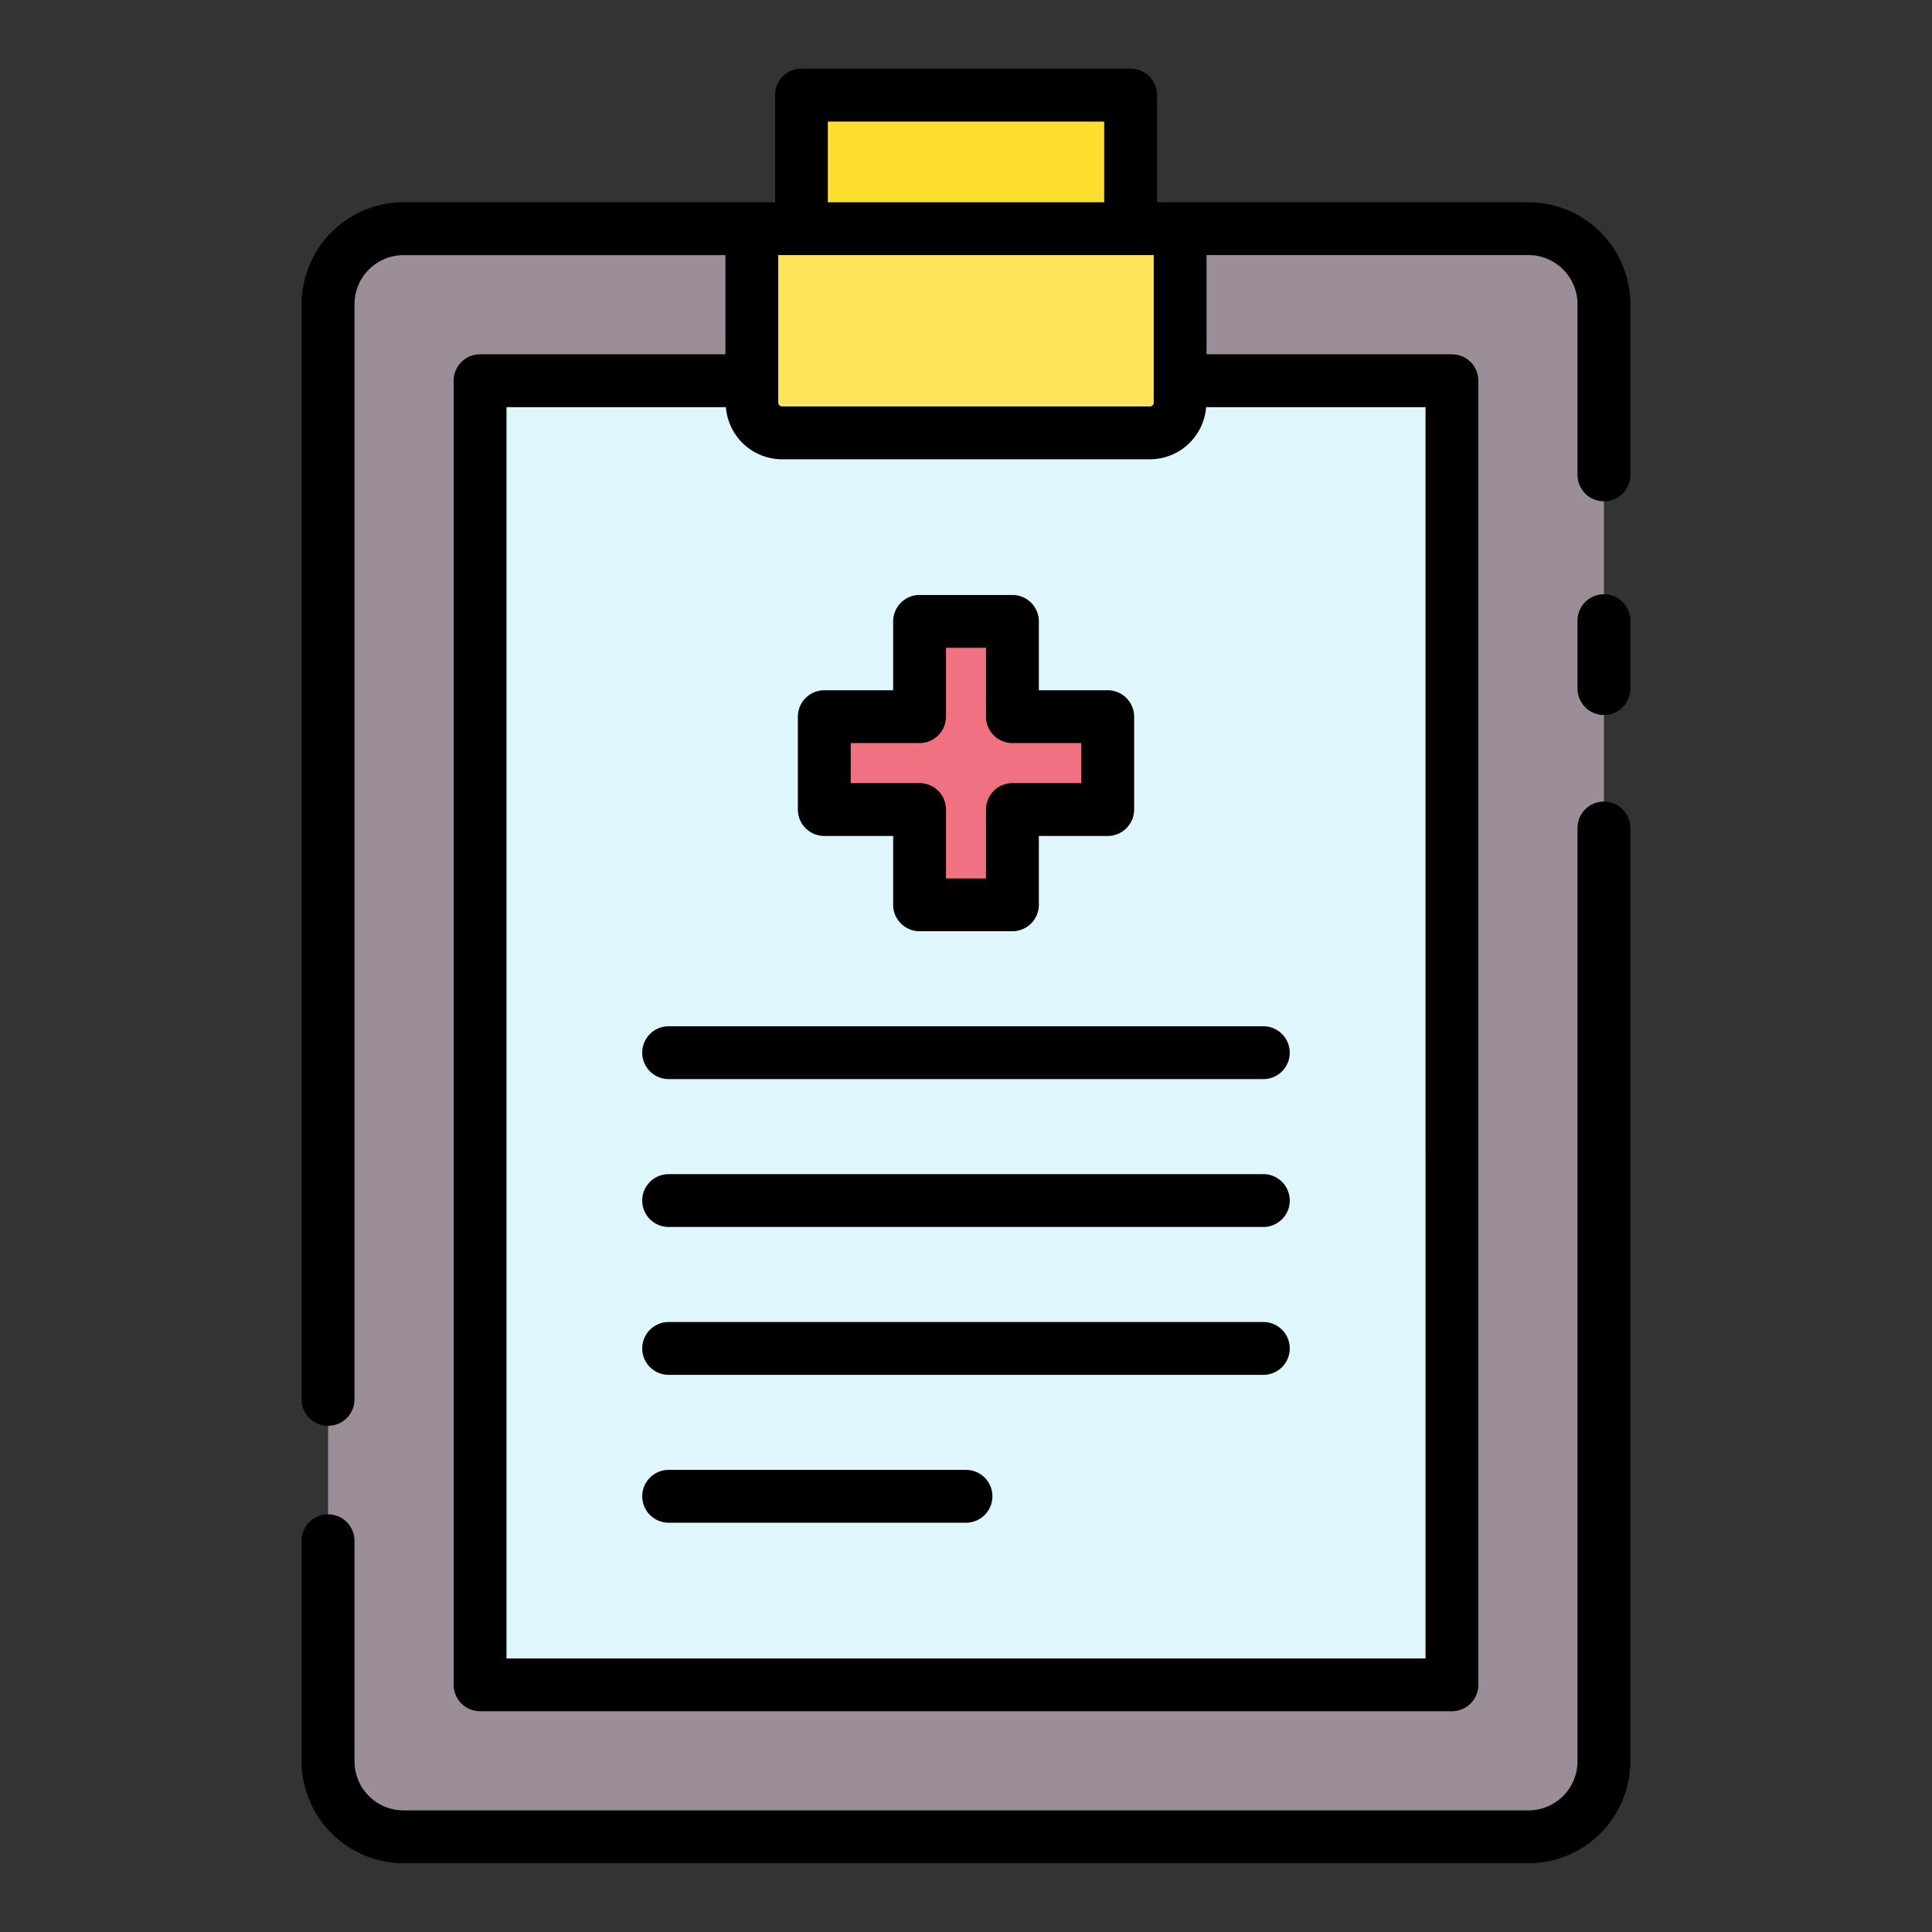
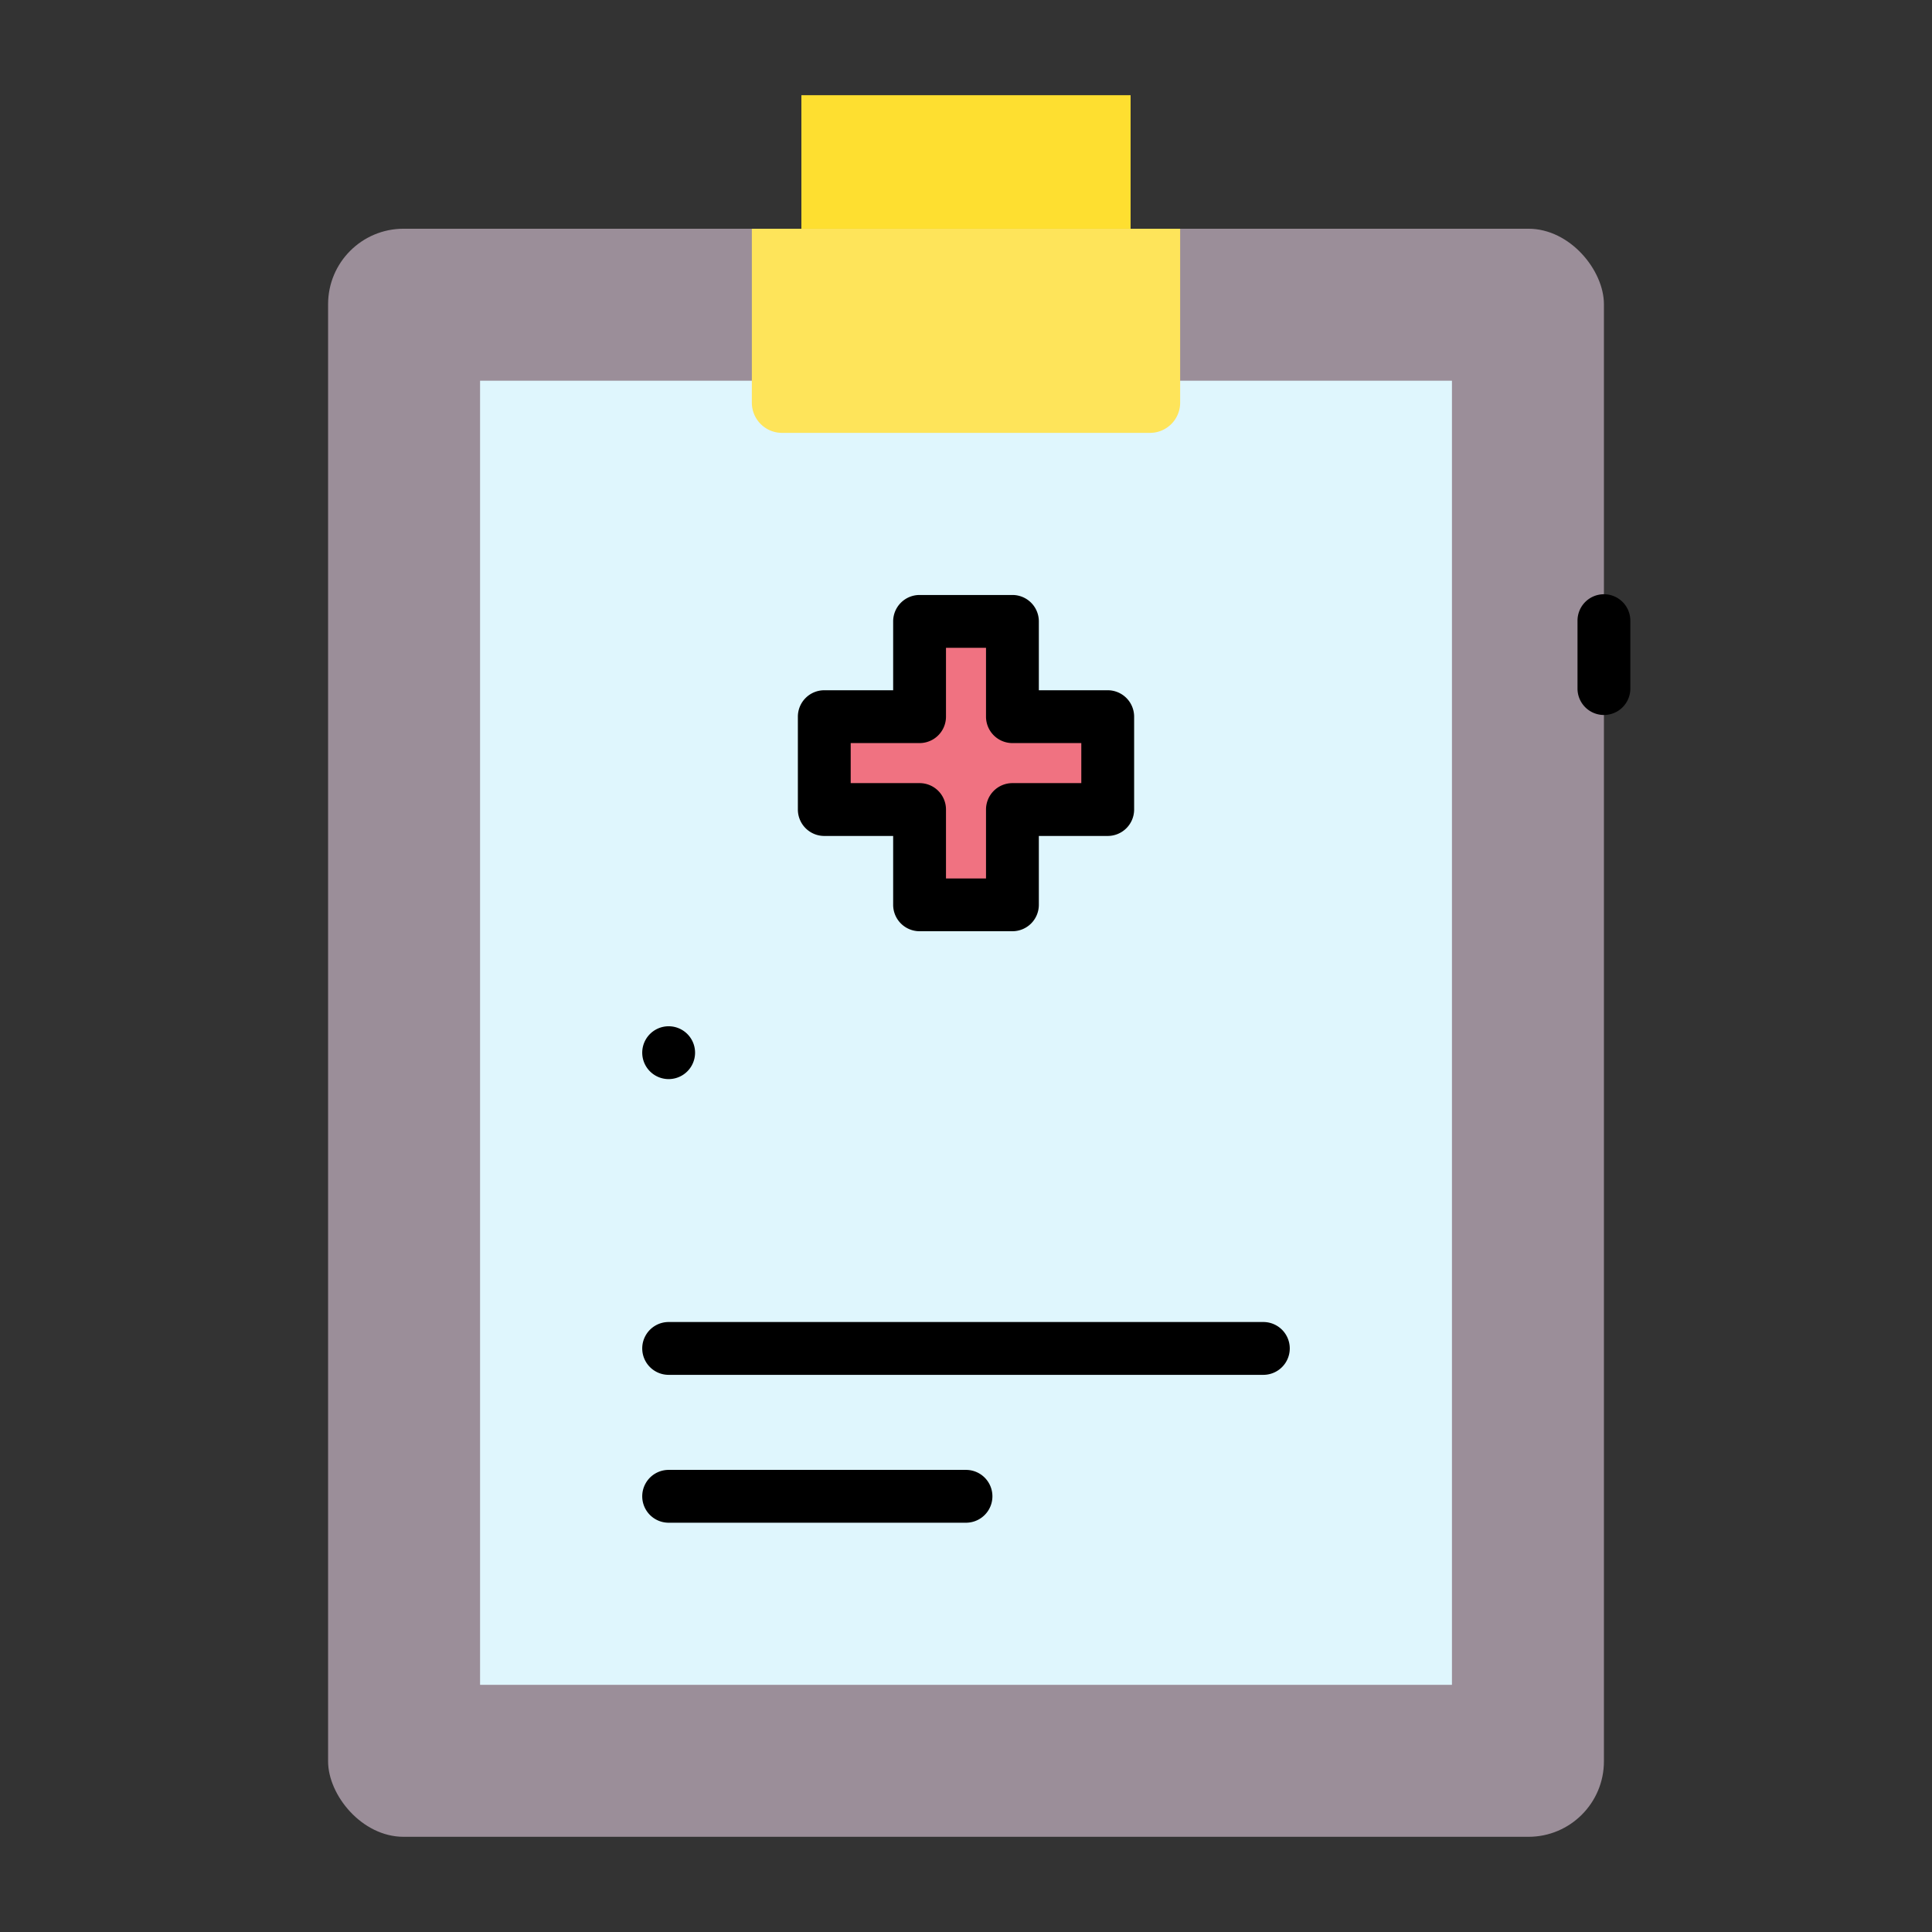
<svg xmlns="http://www.w3.org/2000/svg" width="128" height="128" viewBox="0 0 128 128">
  <rect x="0" y="0" width="128" height="128" fill="#333333" stroke="none" />
  <title>FLASK MEDICAL REPORT</title>
  <g>
    <rect x="21.737" y="15.154" width="84.527" height="106.539" rx="5" fill="#9b8e99" />
    <rect x="31.806" y="25.223" width="64.389" height="86.401" fill="#dff6fd" />
    <polygon points="73.388 47.481 67.076 47.481 67.076 41.169 60.924 41.169 60.924 47.481 54.612 47.481 54.612 53.634 60.924 53.634 60.924 59.946 67.076 59.946 67.076 53.634 73.388 53.634 73.388 47.481" fill="#f07281" />
    <path d="M78.188,15.154V26.679a2,2,0,0,1-2,2H51.812a2,2,0,0,1-2-2V15.154Z" fill="#fee45a" />
    <rect x="53.094" y="6.307" width="21.811" height="8.847" fill="#fedf30" />
    <g>
      <path d="M106.264,39.37a1.75,1.75,0,0,0-1.75,1.75v4.5a1.75,1.75,0,1,0,3.5,0v-4.5A1.751,1.751,0,0,0,106.264,39.37Z" />
-       <path d="M101.264,13.4H76.655v-7.1a1.75,1.75,0,0,0-1.75-1.75H53.1a1.75,1.75,0,0,0-1.75,1.75v7.1H26.736a6.758,6.758,0,0,0-6.75,6.75V92.715a1.75,1.75,0,0,0,3.5,0V20.154a3.254,3.254,0,0,1,3.25-3.25H48.062v6.569H31.806a1.749,1.749,0,0,0-1.75,1.75v86.4a1.75,1.75,0,0,0,1.75,1.75H96.194a1.75,1.75,0,0,0,1.75-1.75v-86.4a1.749,1.749,0,0,0-1.75-1.75H79.937V16.9h21.327a3.254,3.254,0,0,1,3.25,3.25V31.463a1.75,1.75,0,1,0,3.5,0V20.154A6.758,6.758,0,0,0,101.264,13.4ZM54.845,8.057h18.31V13.4H54.845Zm39.6,101.817H33.556v-82.9H48.092a3.744,3.744,0,0,0,3.72,3.456H76.187a3.744,3.744,0,0,0,3.721-3.456H94.444ZM76.437,26.679a.25.25,0,0,1-.25.25H51.812a.251.251,0,0,1-.25-.25V16.9H76.437Z" />
-       <path d="M106.264,53.106a1.75,1.75,0,0,0-1.75,1.75v61.837a3.254,3.254,0,0,1-3.25,3.25H26.736a3.254,3.254,0,0,1-3.25-3.25V102.078a1.75,1.75,0,0,0-3.5,0v14.615a6.758,6.758,0,0,0,6.75,6.75h74.528a6.758,6.758,0,0,0,6.75-6.75V54.856A1.751,1.751,0,0,0,106.264,53.106Z" />
      <path d="M54.611,55.384h4.563v4.562a1.75,1.75,0,0,0,1.75,1.75h6.152a1.75,1.75,0,0,0,1.75-1.75V55.384h4.563a1.751,1.751,0,0,0,1.75-1.75V47.481a1.751,1.751,0,0,0-1.75-1.75H68.826V41.169a1.75,1.75,0,0,0-1.75-1.75H60.924a1.75,1.75,0,0,0-1.75,1.75v4.562H54.611a1.75,1.75,0,0,0-1.75,1.75v6.153A1.75,1.75,0,0,0,54.611,55.384Zm1.75-6.153h4.563a1.75,1.75,0,0,0,1.75-1.75V42.919h2.652v4.562a1.75,1.75,0,0,0,1.75,1.75h4.563v2.653H67.076a1.749,1.749,0,0,0-1.75,1.75V58.2H62.674V53.634a1.749,1.749,0,0,0-1.75-1.75H56.361Z" />
-       <path d="M44.3,67.993a1.75,1.75,0,0,0,0,3.5H83.7a1.75,1.75,0,1,0,0-3.5Z" />
+       <path d="M44.3,67.993a1.75,1.75,0,0,0,0,3.5a1.75,1.75,0,1,0,0-3.5Z" />
      <path d="M83.7,87.587H44.3a1.75,1.75,0,0,0,0,3.5H83.7a1.75,1.75,0,0,0,0-3.5Z" />
-       <path d="M83.7,77.79H44.3a1.75,1.75,0,0,0,0,3.5H83.7a1.75,1.75,0,0,0,0-3.5Z" />
      <path d="M64,97.384H44.3a1.75,1.75,0,0,0,0,3.5H64a1.75,1.75,0,0,0,0-3.5Z" />
    </g>
  </g>
</svg>